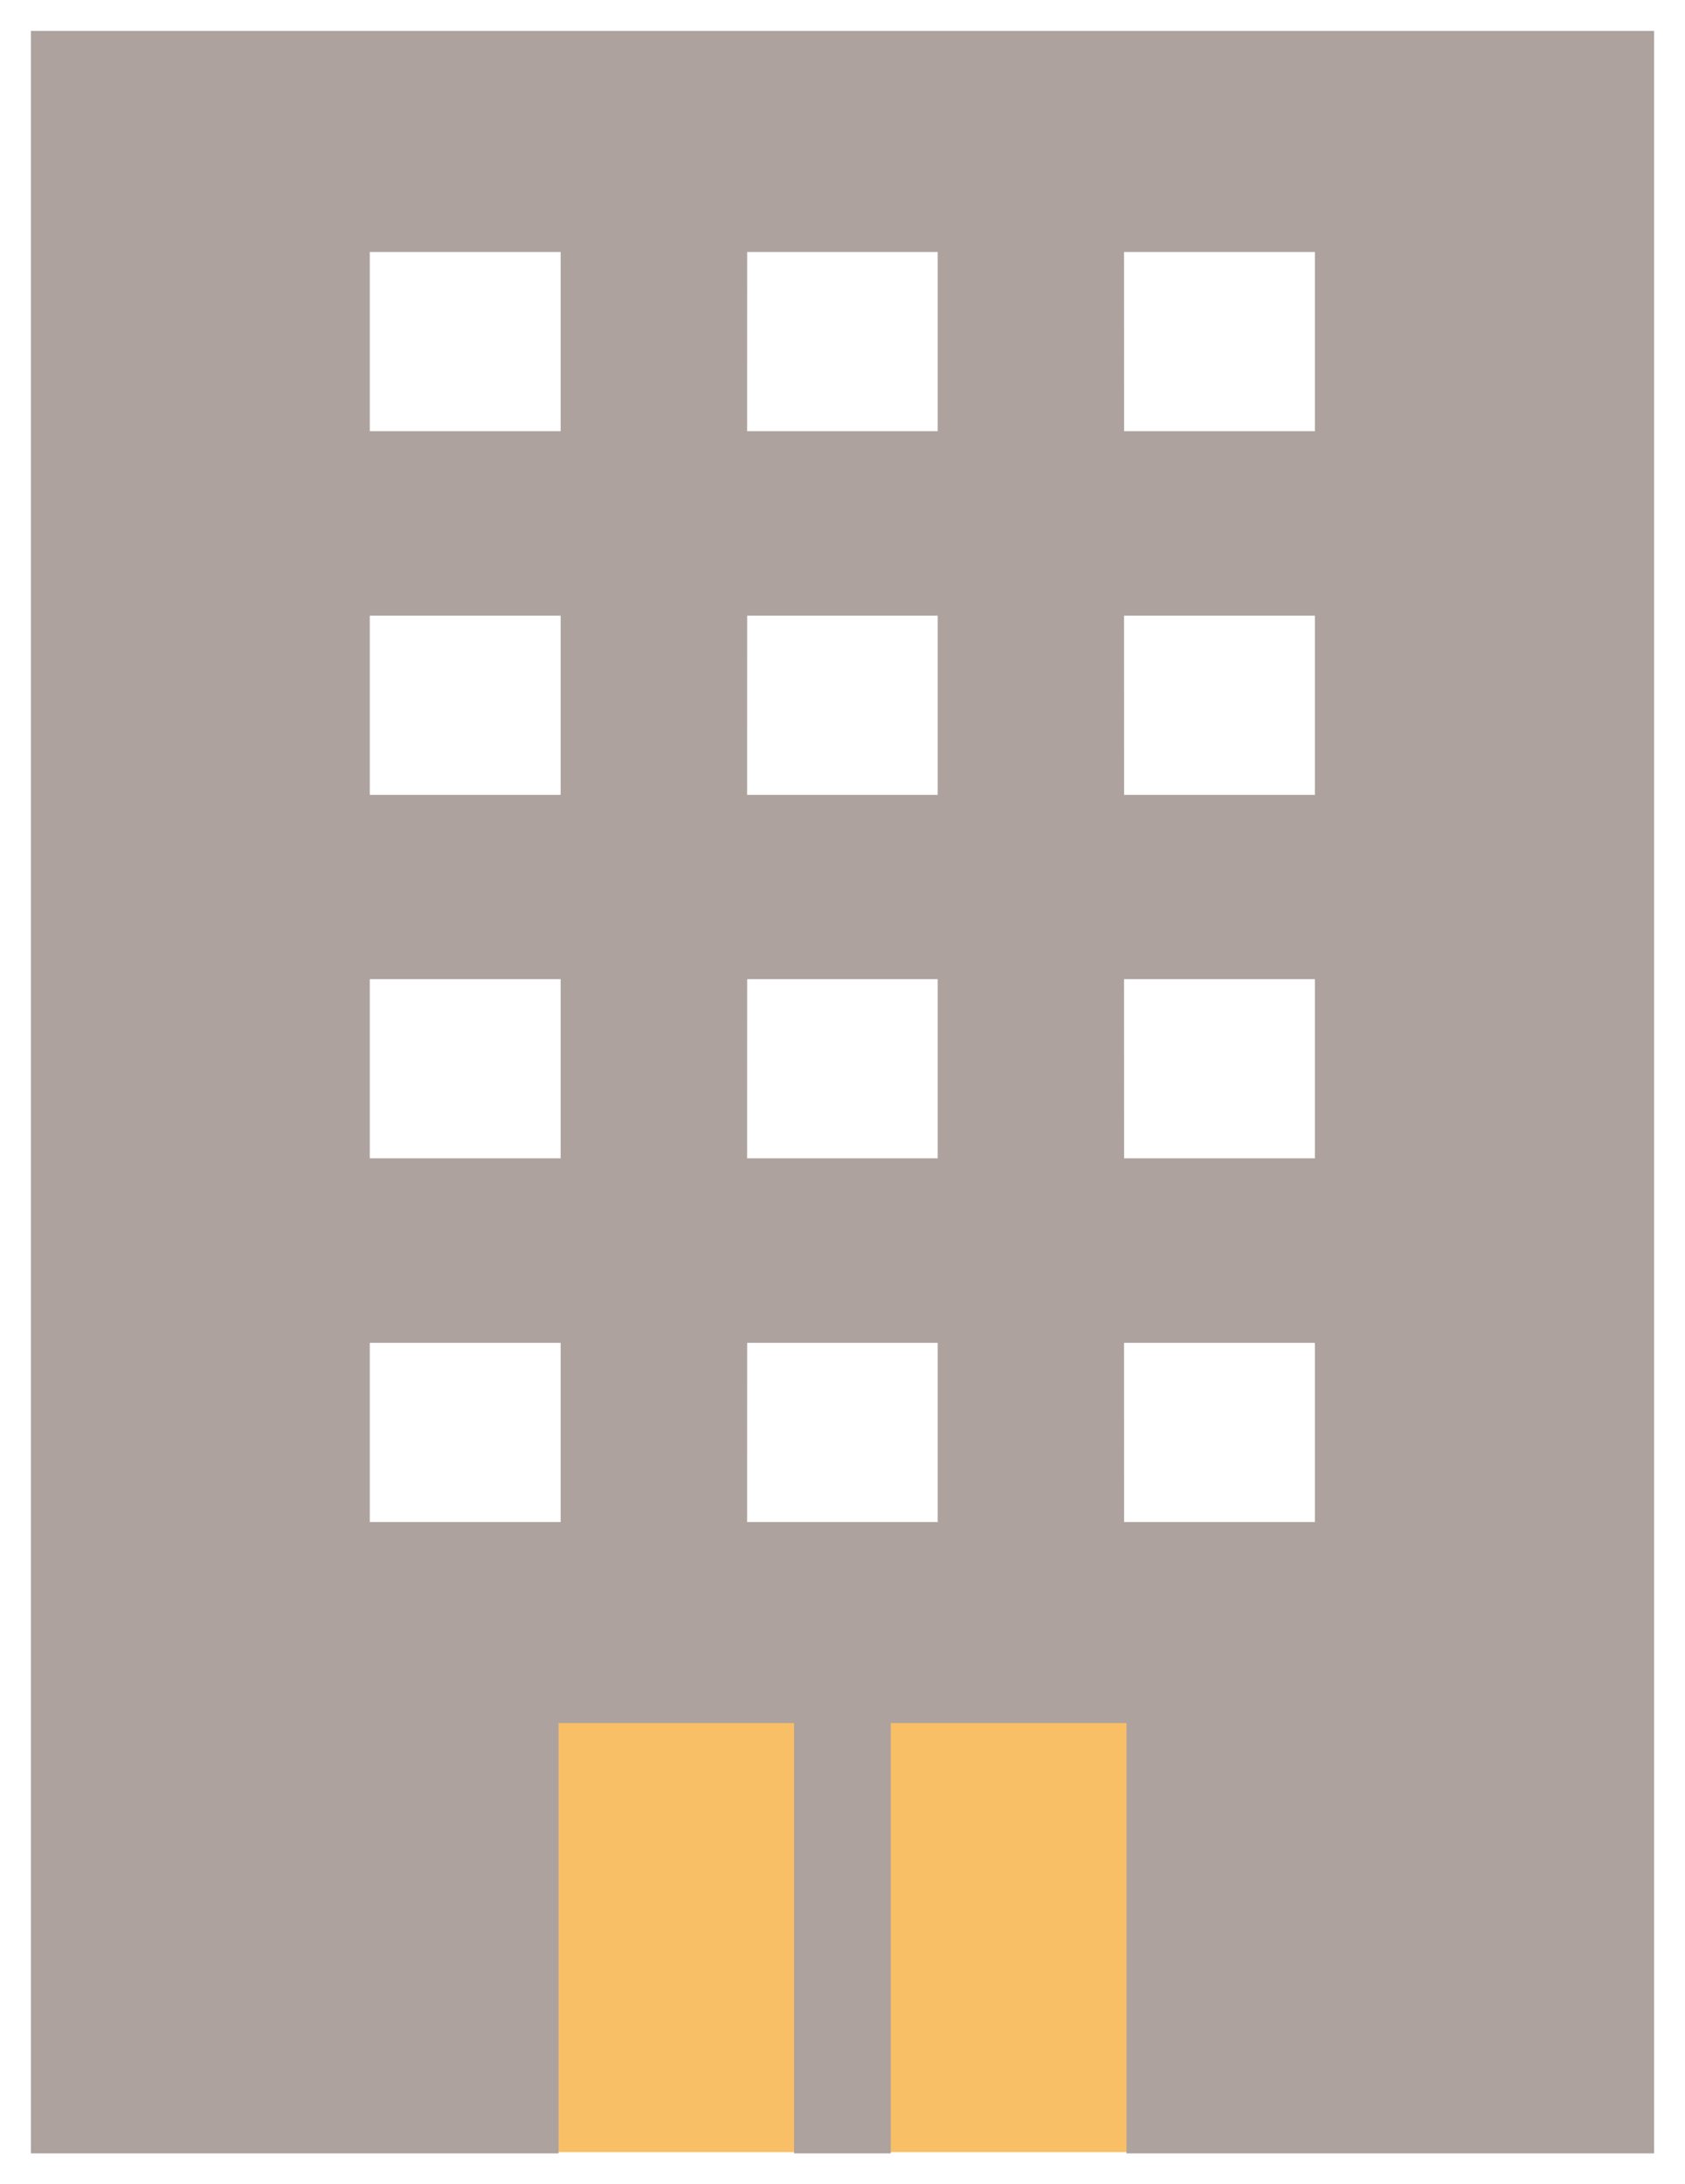
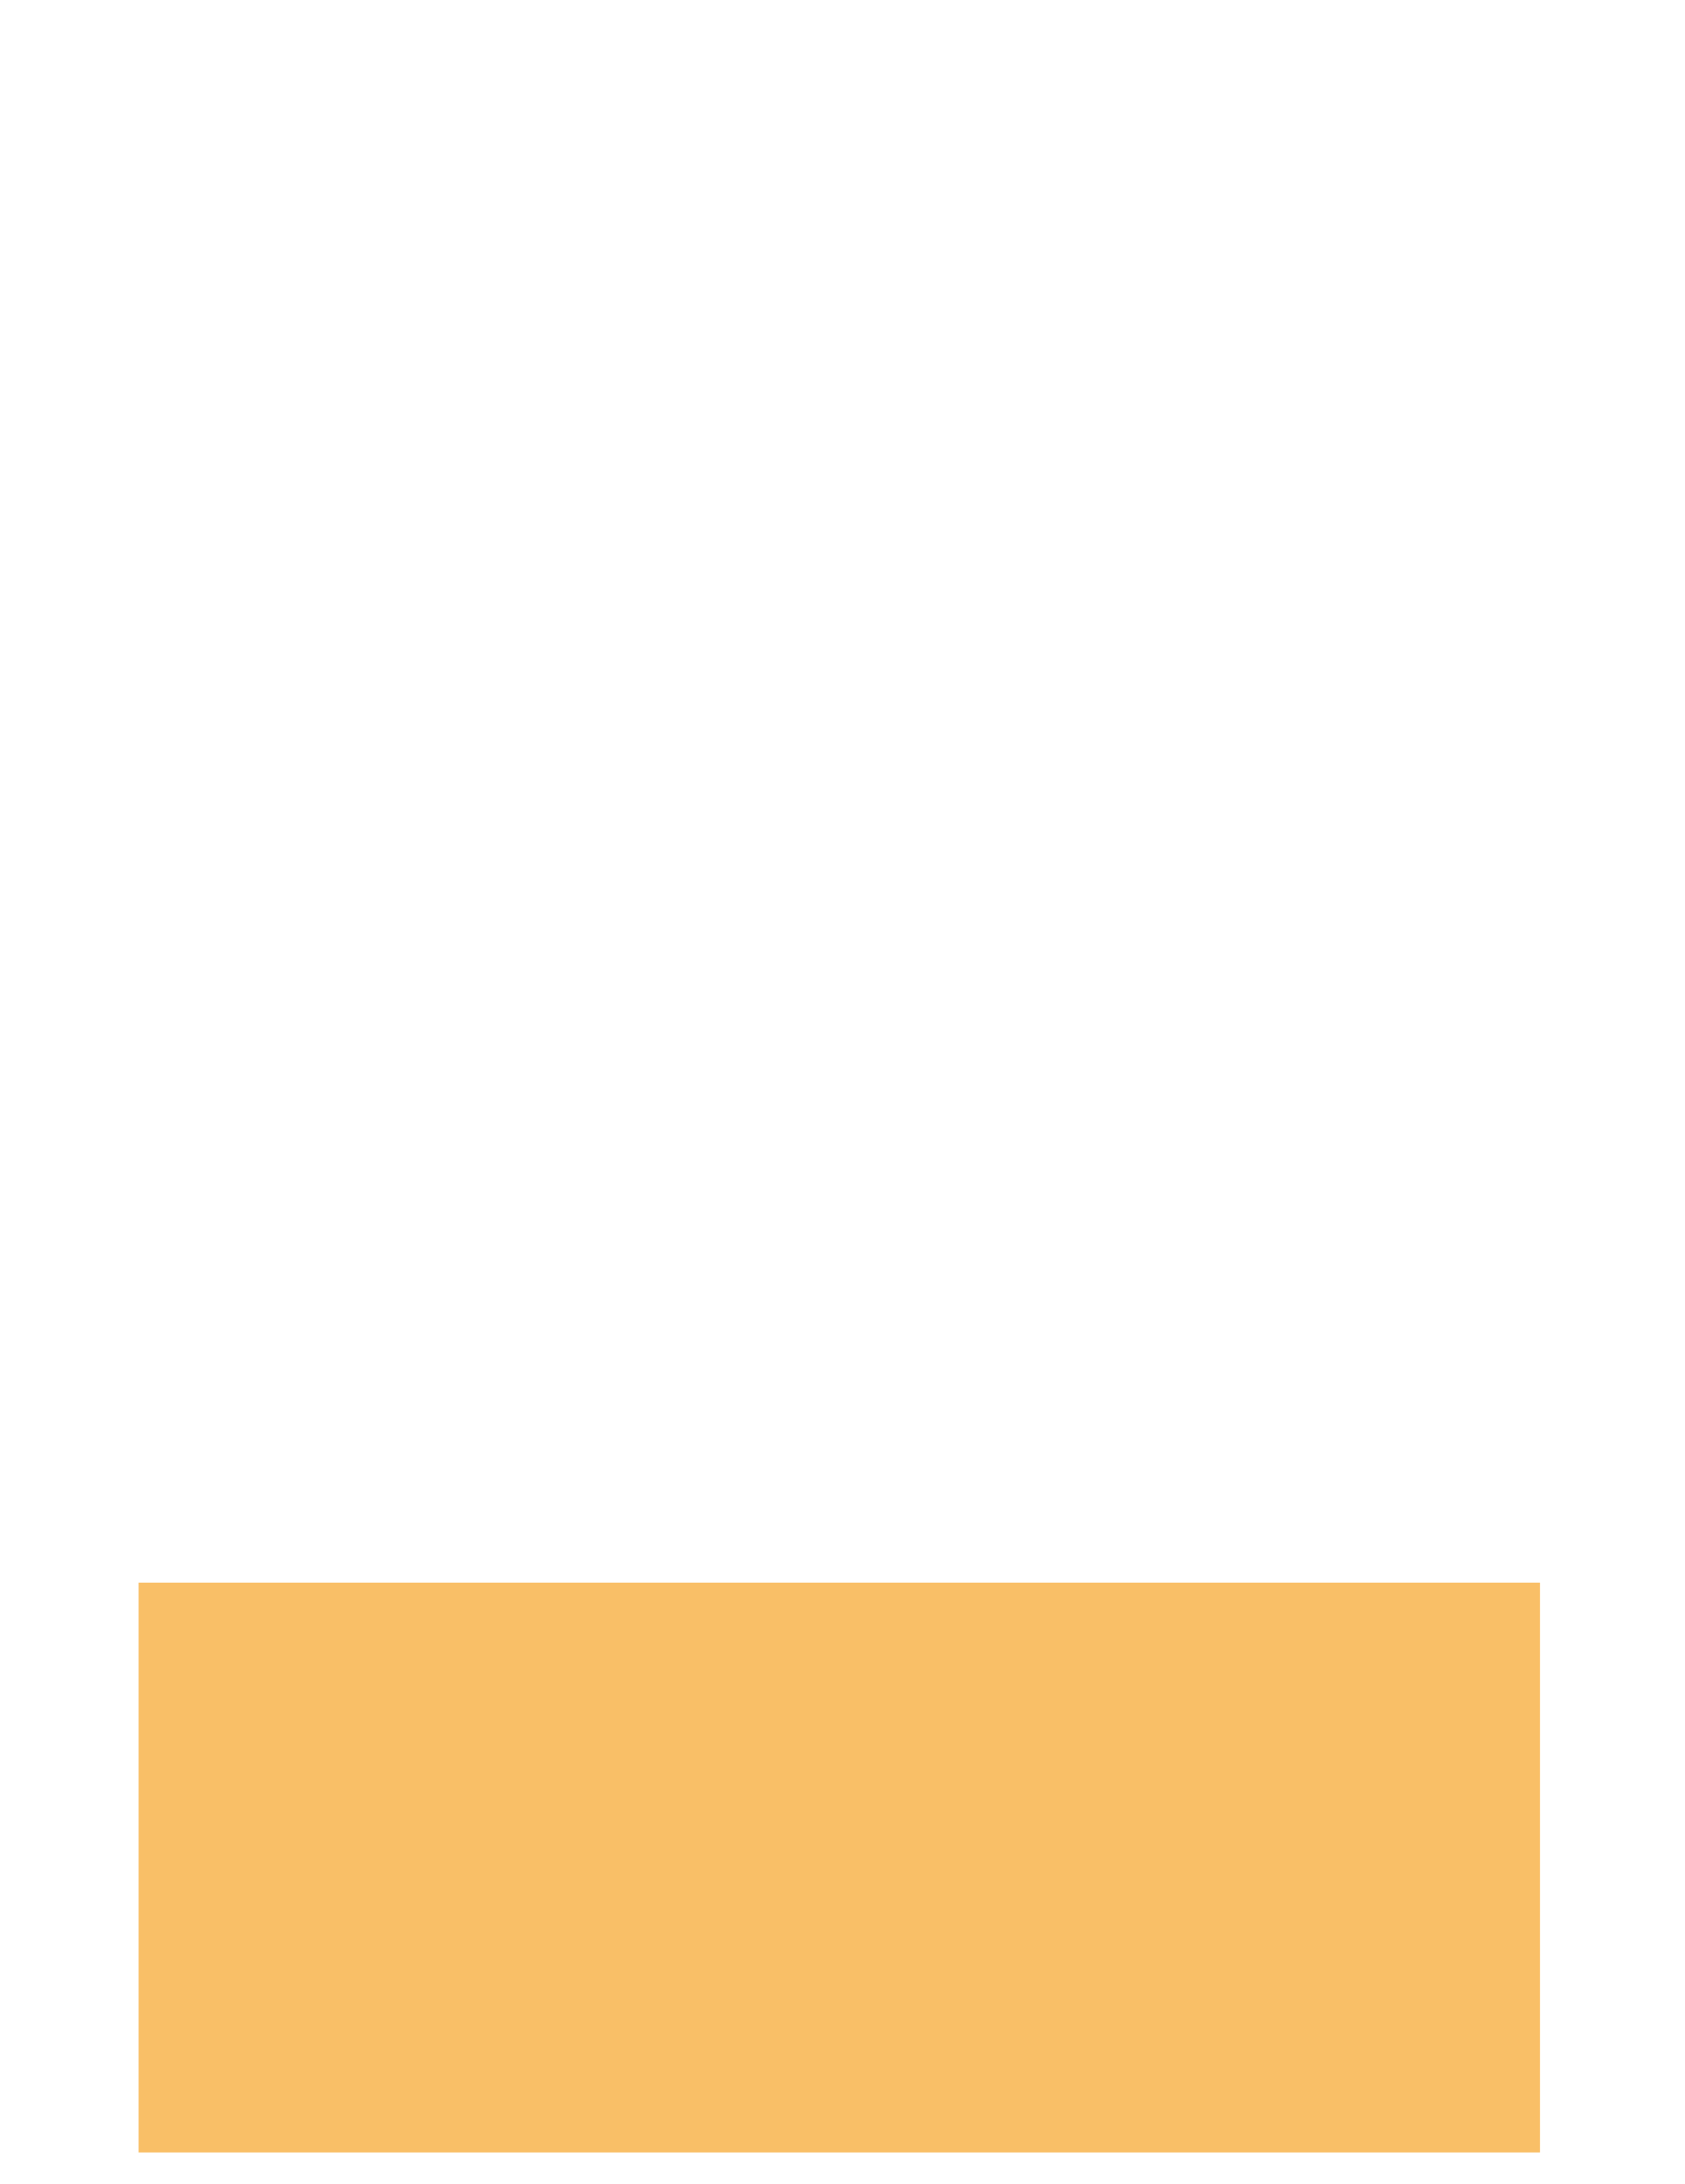
<svg xmlns="http://www.w3.org/2000/svg" width="27.272" height="35.349" viewBox="0 0 27.272 35.349">
  <g id="グループ_100" data-name="グループ 100" transform="translate(-1380.043 -25.91)">
    <rect id="長方形_296" data-name="長方形 296" width="22.683" height="9.215" transform="translate(1382.285 51.523)" fill="#f9bf67" />
-     <path id="パス_188" data-name="パス 188" d="M5.485,21.232H8.574v2.9H5.485Zm6.108,0h3.084v2.9H11.592Zm6.1,0h3.089v2.9H17.694ZM5.485,15.346H8.574v2.9H5.485Zm6.108,0h3.084v2.9H11.592Zm6.1,0h3.089v2.9H17.694ZM5.485,9.464H8.574v2.9H5.485Zm6.108,0h3.084v2.9H11.592Zm6.1,0h3.089v2.9H17.694ZM5.485,3.578H8.574v2.9H5.485Zm6.108,0h3.084v2.9H11.592Zm6.1,0h3.089v2.9H17.694ZM0,0V34.349H8.54V27.385h3.812v6.964h1.565V27.385h3.815v6.964h8.54V0Z" transform="translate(1380.543 26.41)" fill="#ada29d" stroke="rgba(0,0,0,0)" stroke-width="1" />
  </g>
</svg>